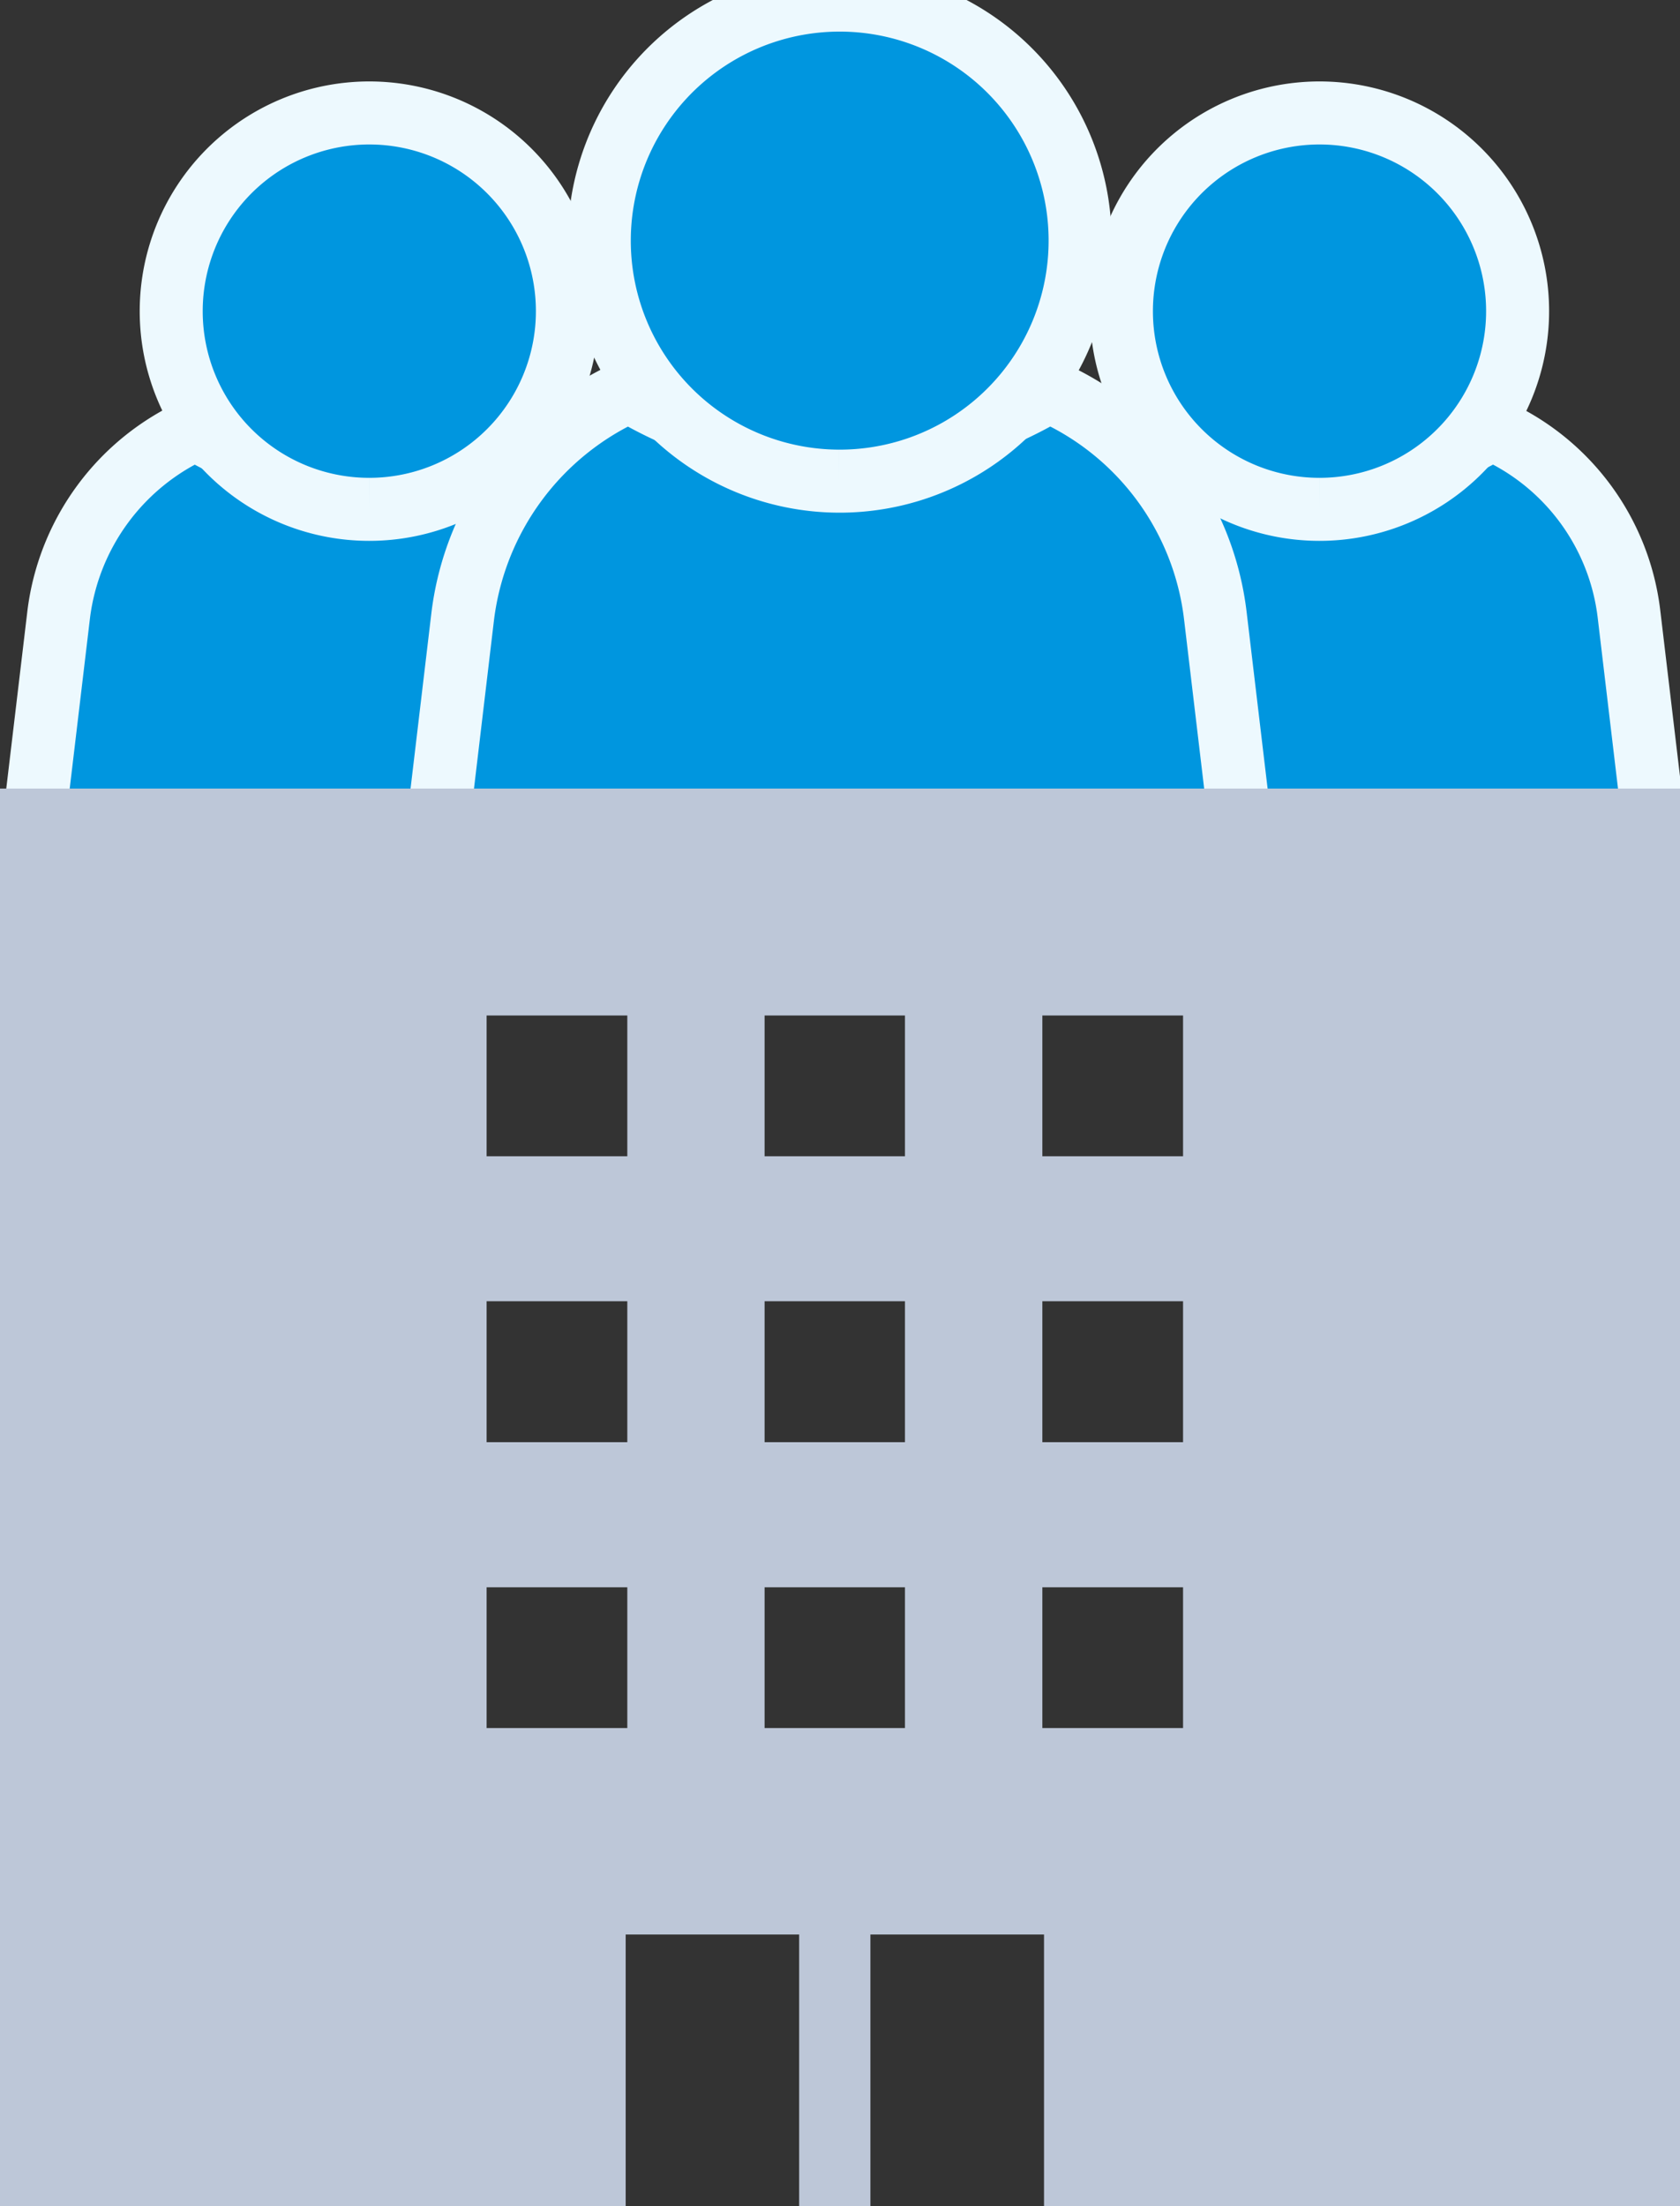
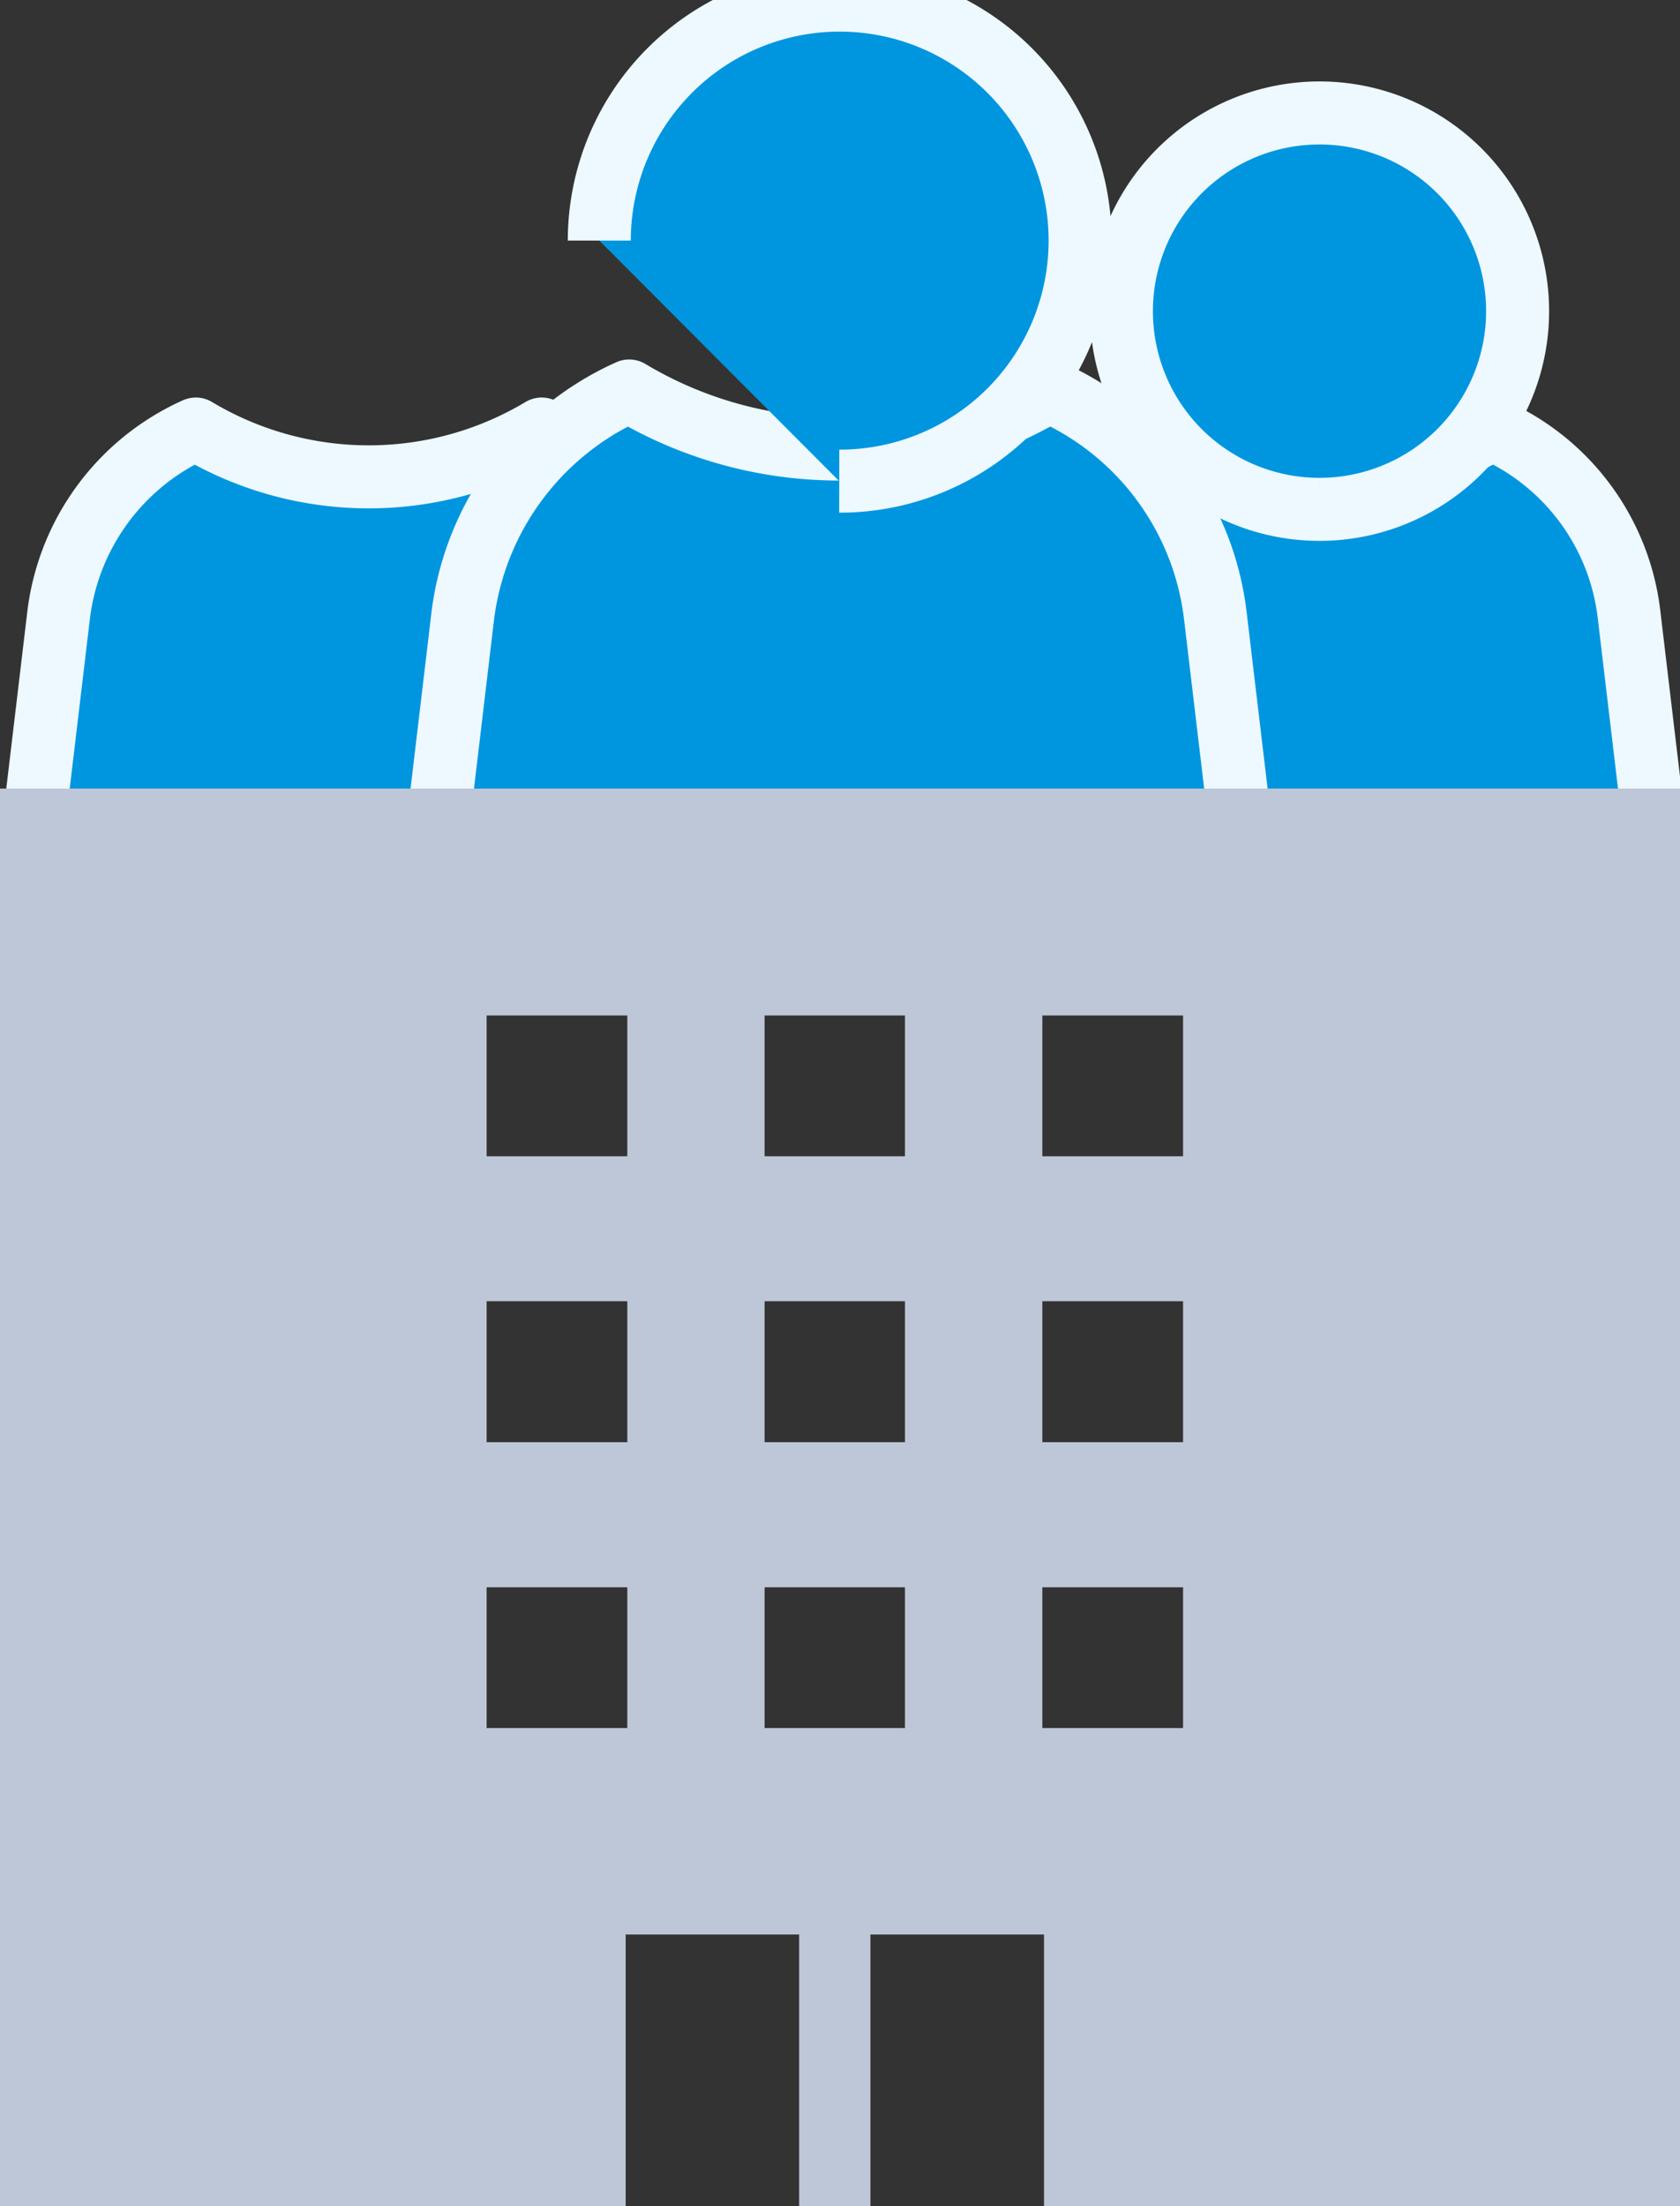
<svg xmlns="http://www.w3.org/2000/svg" width="80" height="105" viewBox="0 0 80 105">
  <rect x="0" y="0" width="80" height="105" fill="#333333" stroke="none" />
  <defs>
    <clipPath id="clip-path">
      <rect id="長方形_45729" data-name="長方形 45729" width="80" height="105" fill="none" />
    </clipPath>
  </defs>
  <g id="data_icon_02" transform="translate(-4.887 -7.839)">
    <g id="グループ_307648" data-name="グループ 307648" transform="translate(4.887 7.839)" clip-path="url(#clip-path)">
      <g id="グループ_307647" data-name="グループ 307647" transform="translate(1.715 0)">
        <path id="パス_156673" data-name="パス 156673" d="M79.618,71.91a68.757,68.757,0,0,0,14.056,1.422A69.949,69.949,0,0,0,107.8,71.91a2.219,2.219,0,0,0,1.7-2.488l-1.065-8.959a11.038,11.038,0,0,0-6.53-8.817,16.038,16.038,0,0,1-16.469,0,11.178,11.178,0,0,0-6.529,8.817l-1.066,8.959a2.211,2.211,0,0,0,1.774,2.488" transform="translate(-77.826 -31.226)" fill="#0096df" stroke="#edf9fe" stroke-linejoin="round" stroke-width="3" />
        <path id="パス_156674" data-name="パス 156674" d="M79.618,71.91a68.757,68.757,0,0,0,14.056,1.422A69.949,69.949,0,0,0,107.8,71.91a2.219,2.219,0,0,0,1.7-2.488l-1.065-8.959a11.038,11.038,0,0,0-6.53-8.817,16.038,16.038,0,0,1-16.469,0,11.178,11.178,0,0,0-6.529,8.817l-1.066,8.959a2.211,2.211,0,0,0,1.774,2.488" transform="translate(-32.578 -31.226)" fill="#0096df" stroke="#edf9fe" stroke-linejoin="round" stroke-width="3" />
        <path id="パス_156675" data-name="パス 156675" d="M80,76.241A83.45,83.45,0,0,0,97.06,77.967,84.9,84.9,0,0,0,114.2,76.241a2.693,2.693,0,0,0,2.068-3.02l-1.293-10.873a13.4,13.4,0,0,0-7.925-10.7,19.464,19.464,0,0,1-19.988,0,13.567,13.567,0,0,0-7.924,10.7L77.847,73.22A2.683,2.683,0,0,0,80,76.241" transform="translate(-58.816 -33.039)" fill="#0096df" stroke="#edf9fe" stroke-linejoin="round" stroke-width="3" />
-         <path id="パス_156676" data-name="パス 156676" d="M99.029,18.865a9.433,9.433,0,1,0-9.415-9.434,9.427,9.427,0,0,0,9.415,9.434" transform="translate(-83.176 5.377)" fill="#0096df" stroke="#edf9fe" stroke-width="3" />
        <path id="パス_156677" data-name="パス 156677" d="M99.029,18.865a9.433,9.433,0,1,0-9.415-9.434,9.427,9.427,0,0,0,9.415,9.434" transform="translate(-37.928 5.377)" fill="#0096df" stroke="#edf9fe" stroke-width="3" />
-         <path id="パス_156678" data-name="パス 156678" d="M101.04,22.9a11.448,11.448,0,1,0-11.426-11.45A11.442,11.442,0,0,0,101.04,22.9" transform="translate(-62.791 0)" fill="#0096df" stroke="#edf9fe" stroke-width="3" />
+         <path id="パス_156678" data-name="パス 156678" d="M101.04,22.9a11.448,11.448,0,1,0-11.426-11.45" transform="translate(-62.791 0)" fill="#0096df" stroke="#edf9fe" stroke-width="3" />
      </g>
      <path id="パス_156679" data-name="パス 156679" d="M7.172,38.014h6.7v6.7h-6.7Zm13.237,0h6.684v6.7H20.409Zm13.227,0h6.7v6.7h-6.7ZM7.172,24.4h6.7v6.708h-6.7Zm13.237,0h6.684v6.708H20.409Zm13.227,0h6.7v6.708h-6.7ZM7.172,10.8h6.7v6.7h-6.7Zm13.237,0h6.684v6.7H20.409Zm13.227,0h6.7v6.7h-6.7ZM-16,0V67.469H13.794V54.54h8.261V67.469h3.393V54.54h8.267V67.469H64V0Z" transform="translate(16 37.531)" fill="#bdc7d8" />
    </g>
  </g>
</svg>